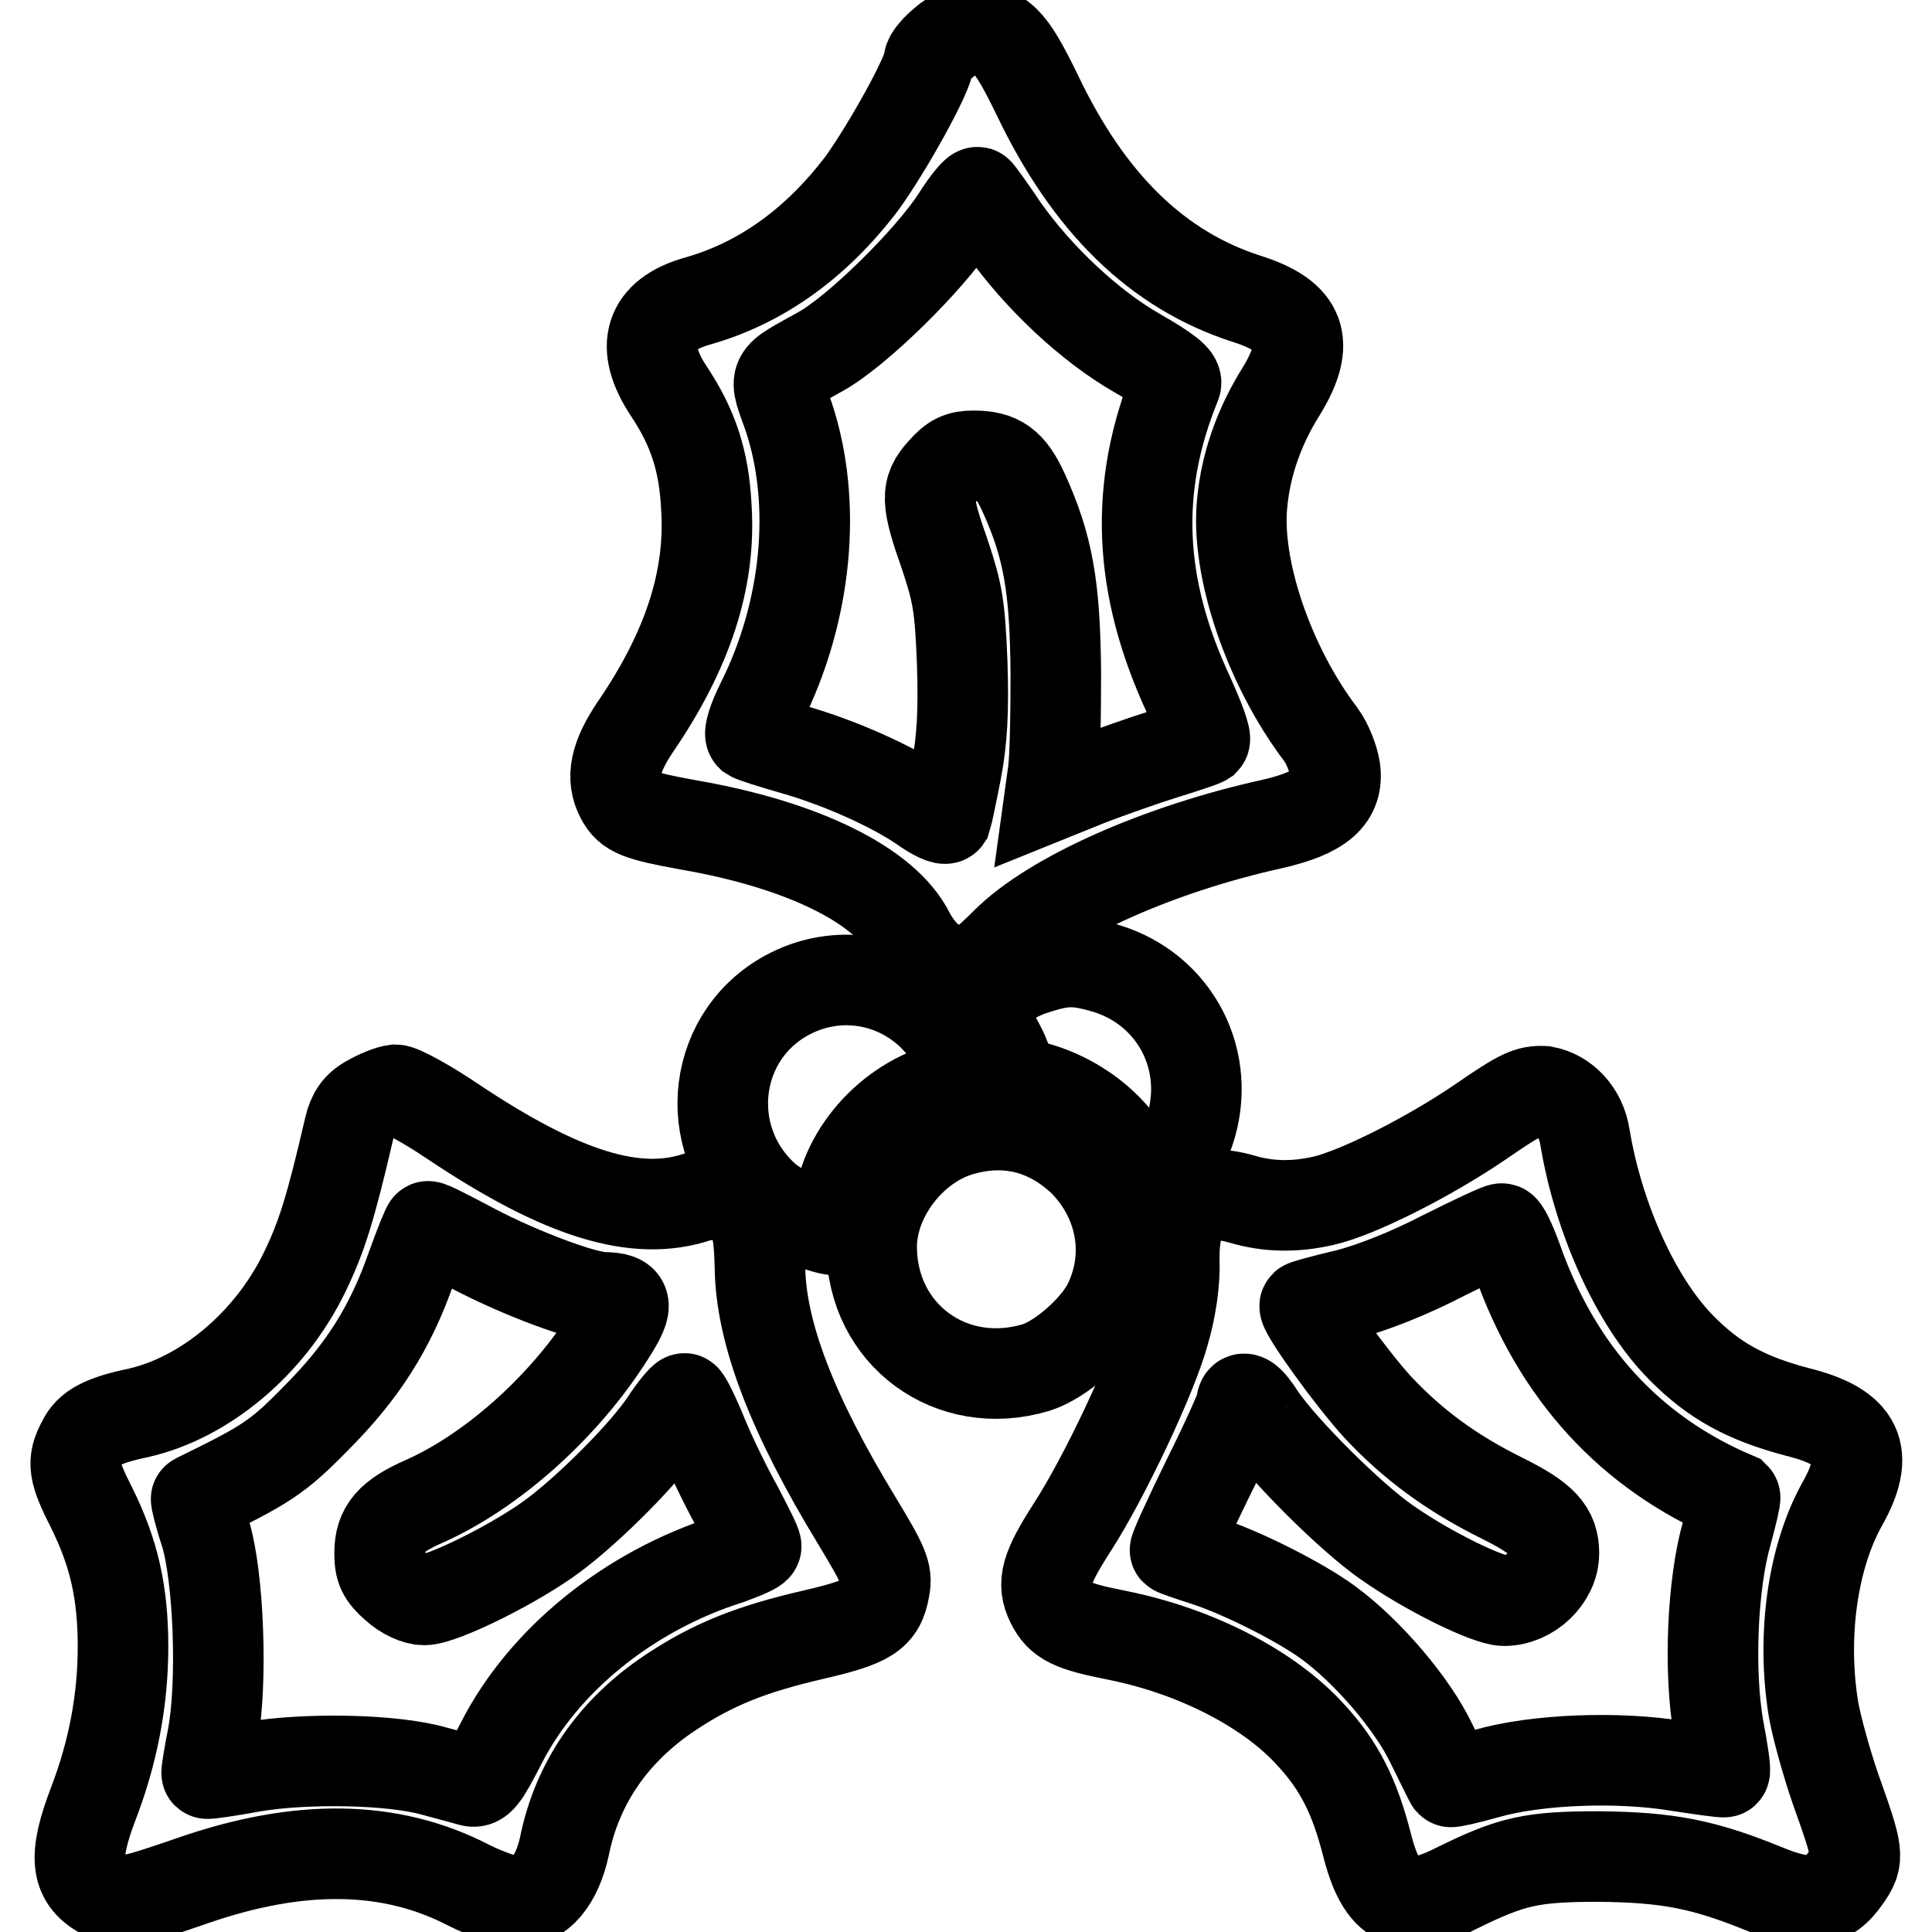
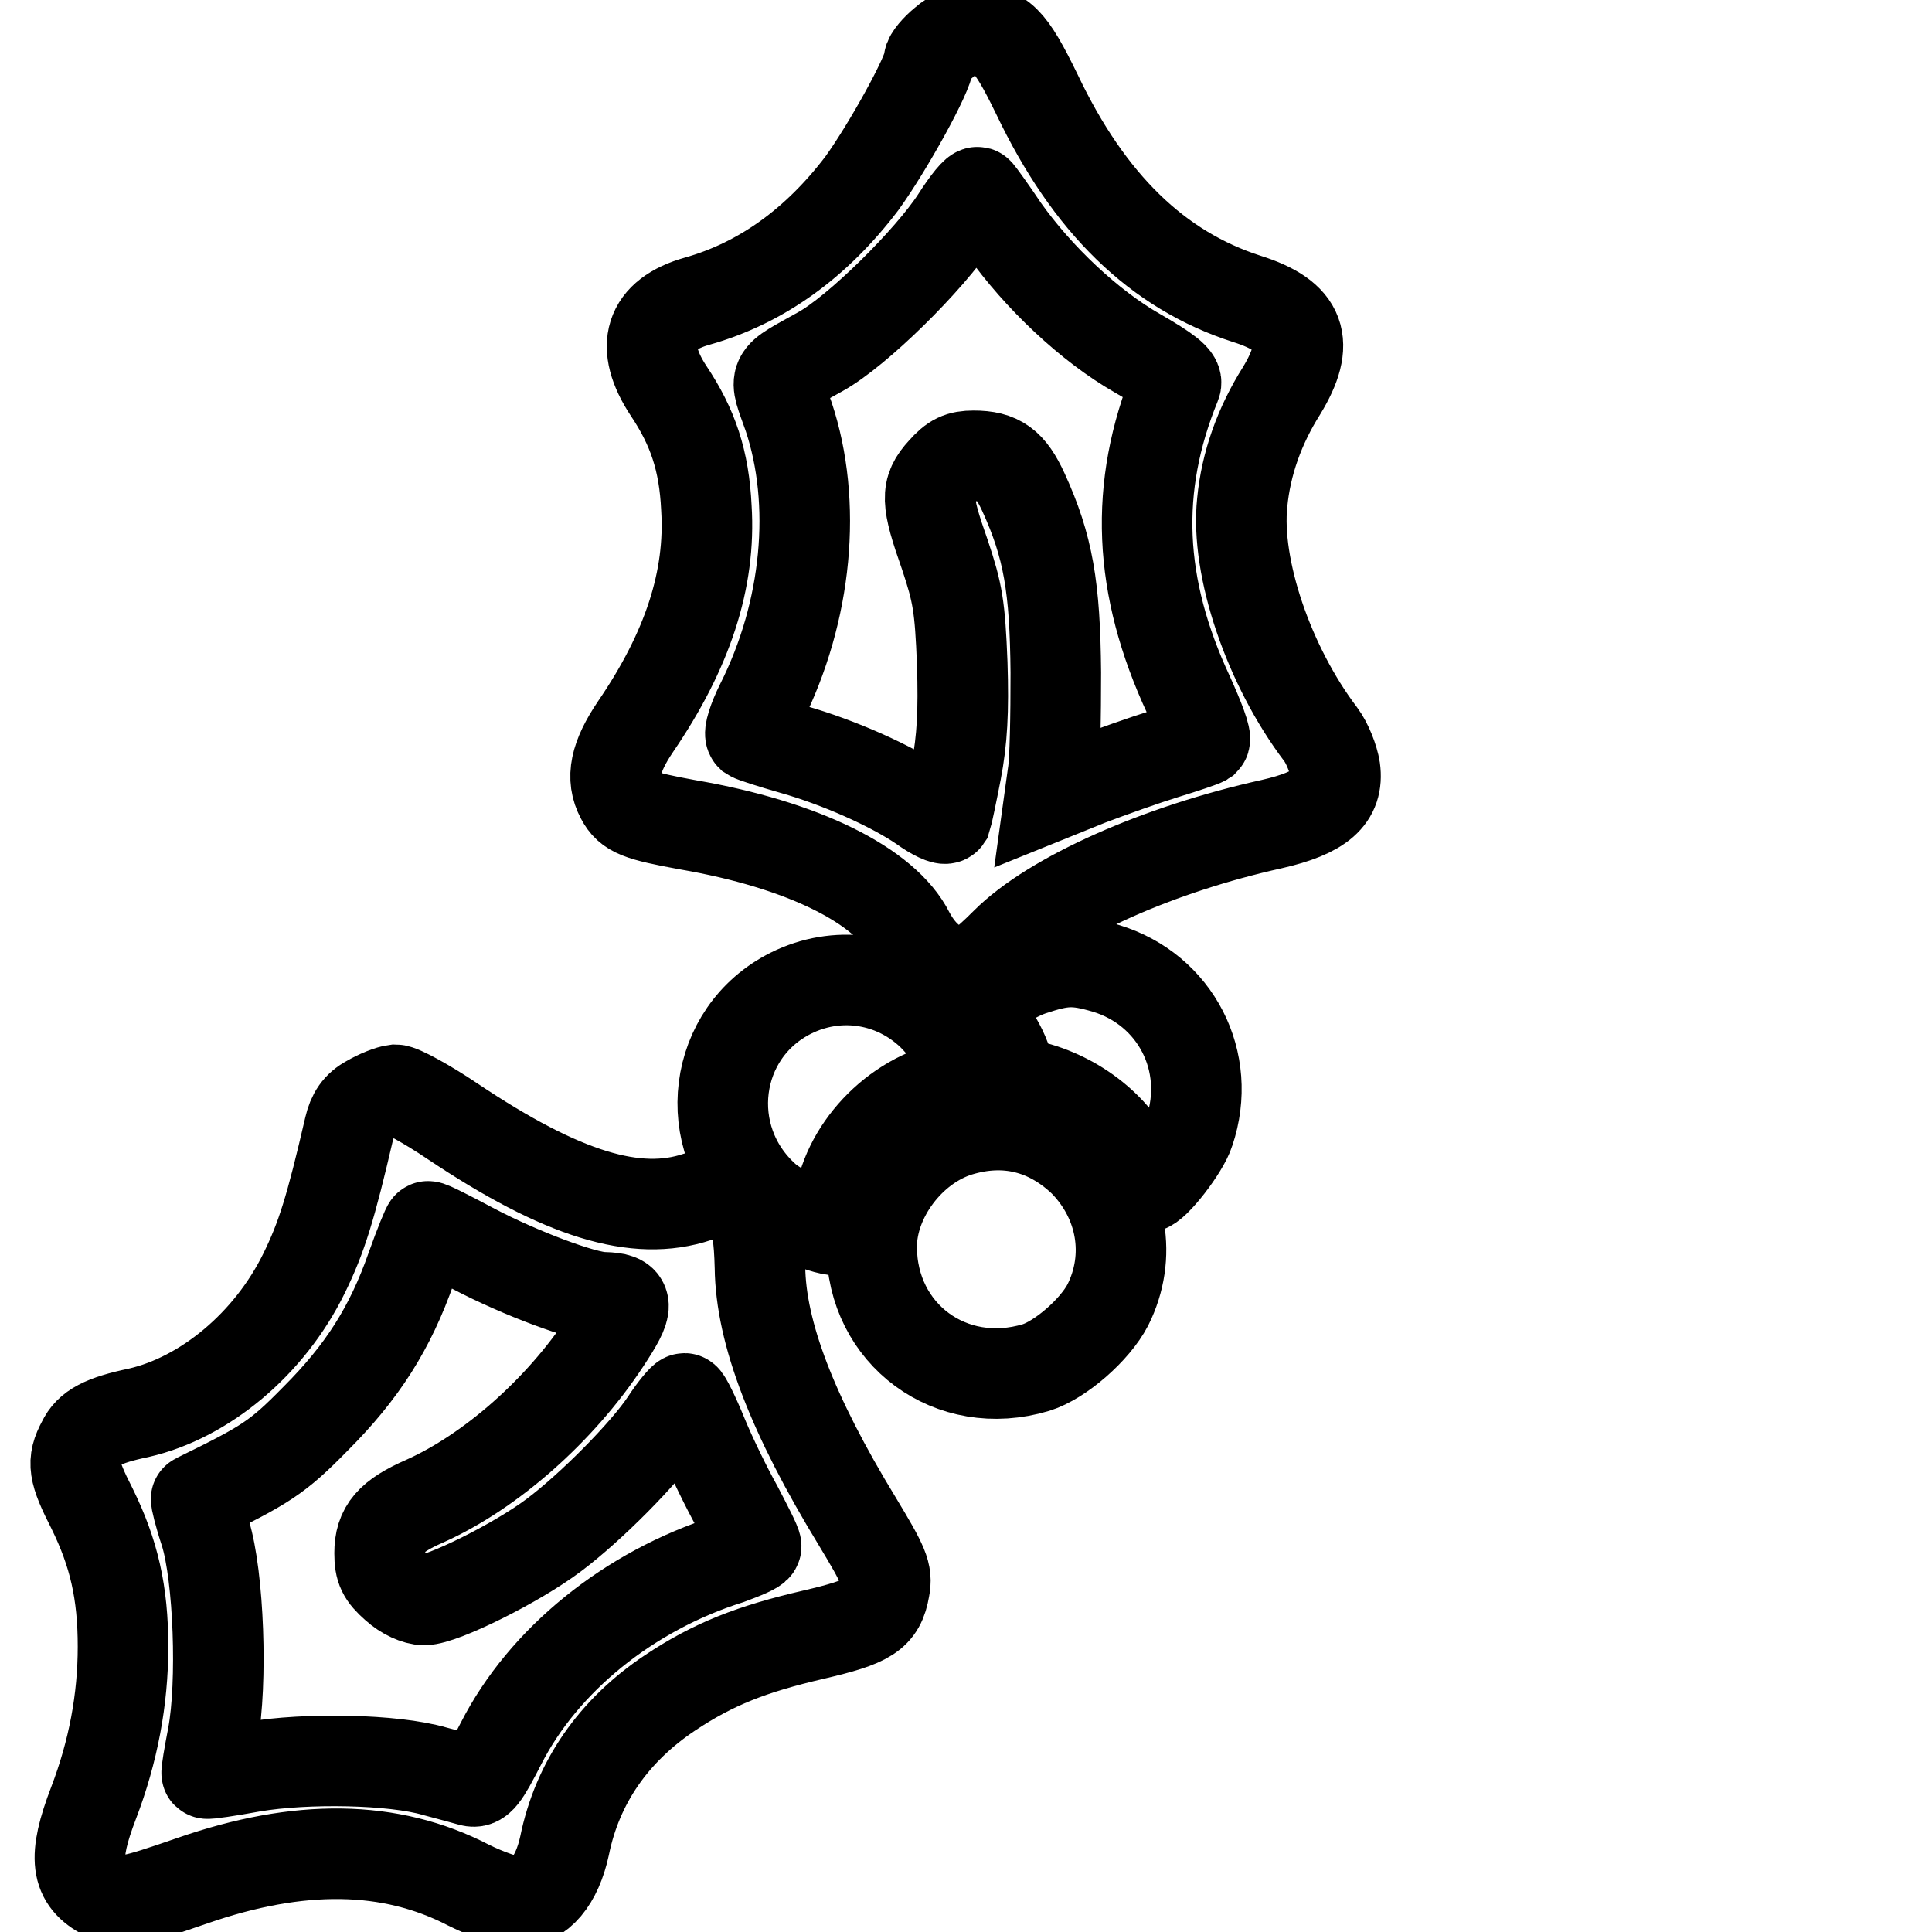
<svg xmlns="http://www.w3.org/2000/svg" version="1.1" x="0px" y="0px" viewBox="0 0 256 256" enable-background="new 0 0 256 256" xml:space="preserve">
  <g>
    <g>
      <g>
        <path stroke-width="12" fill-opacity="0" stroke="#000000" d="M125.1,5.6c-1.1,0.9-2,2-2,2.4c0,1.7-5.5,11.6-8.9,16.3c-6,7.9-13.3,13.2-21.8,15.6c-6.4,1.8-7.7,6-3.8,11.9c3.2,4.8,4.7,9.2,5,15.5c0.6,9.5-2.5,18.9-9.4,29c-2.7,4-3.3,6.8-1.9,9.4c1,1.9,2.3,2.4,8.9,3.6c15.1,2.6,26.1,8,29.3,14.4c1.7,3.2,4.1,5,6.8,5c1.8,0,2.8-0.6,6-3.8c6.1-6.1,20.3-12.4,35.2-15.7c6.6-1.5,8.9-3.6,8.4-7.3c-0.2-1.3-1-3.4-1.9-4.6c-6.9-9.1-11.3-22.1-10.4-30.7c0.5-5.2,2.3-10.2,5.2-14.8c3.9-6.4,2.7-9.9-4.6-12.2c-11.8-3.8-20.9-12.6-27.8-27.1c-3.6-7.4-4.8-8.5-8.6-8.5C127.9,3.9,126.2,4.6,125.1,5.6z M133,30.3c4.6,6.5,11.4,12.9,17.7,16.5c4,2.3,5.4,3.4,5.1,4.1c-5.6,13.7-5,26.8,1.7,41.2c1.4,3.1,2.4,5.7,2.1,6c-0.3,0.2-2.7,1-5.3,1.8c-2.6,0.8-7.1,2.4-10,3.5l-5.2,2.1l0.4-2.9c0.3-1.7,0.4-7.7,0.4-13.5c-0.1-11.3-1-16.7-4.3-23.9c-1.7-3.7-3.2-4.8-6.6-4.8c-1.8,0-2.7,0.4-4.1,2c-2.3,2.5-2.2,4,0.3,11.1c1.7,5.1,2,6.8,2.3,14.4c0.2,6.4,0,10.1-0.8,14.3c-0.6,3.1-1.2,5.9-1.3,6.2c-0.2,0.3-1.7-0.4-3.2-1.5c-4.1-2.8-11.1-5.9-17.1-7.6c-2.8-0.8-5.3-1.6-5.6-1.8c-0.3-0.3,0.3-2.2,1.3-4.2c6.2-12.3,7.5-26.7,3.7-38.1c-2-5.7-2.4-4.9,4.2-8.6c4.9-2.7,14.5-12.2,18-17.6c1.4-2.2,2.7-3.8,2.9-3.5C129.8,25.7,131.4,27.9,133,30.3z" />
        <path stroke-width="12" fill-opacity="0" stroke="#000000" d="M136.6,128.6c-3.2,1.1-7.1,4.1-7.1,5.3c0,0.3,0.7,1.4,1.6,2.5c0.8,1,1.9,3,2.3,4.4c0.6,1.9,1.2,2.6,2.4,2.9c6.4,1.3,12,5.6,14.4,10.9c0.6,1.5,1.4,2.7,1.7,2.7c1,0,5-5.1,5.7-7.4c3.1-9.2-1.8-18.8-11.1-21.6C142.4,127.1,140.8,127.2,136.6,128.6z" />
        <path stroke-width="12" fill-opacity="0" stroke="#000000" d="M104.8,131.6c-10.4,5.2-12.2,19.2-3.4,27.1c2,1.8,7.5,4.3,9.5,4.3c0.1,0,0.2-0.8,0.2-1.8c0-7.3,6.1-14.8,13.8-17c1.8-0.5,3.4-1.3,3.4-1.7c-0.1-2-2.7-6.2-5.3-8.5C117.9,129.5,110.8,128.6,104.8,131.6z" />
        <path stroke-width="12" fill-opacity="0" stroke="#000000" d="M48.9,145.8c-1.5,0.8-2.2,1.9-2.6,3.6c-2.5,10.8-3.7,14.6-6,19.3c-4.6,9.4-13.2,16.5-21.9,18.5c-4.8,1-6.6,2-7.5,3.9c-1.4,2.6-1.2,3.9,1.3,8.8c2.9,5.9,4.1,11.1,4.1,18.3c0,7-1.3,13.9-3.9,20.7c-2.8,7.3-2.4,10.2,1.5,12.2c2.3,1.2,3.2,1,11.6-1.9c14.1-4.9,26.2-4.8,36.6,0.6c2.4,1.2,5.3,2.2,6.4,2.2c3,0,5.3-2.8,6.3-7.4c1.7-8.4,6.5-15.3,14-20.3c5.7-3.8,10.8-5.8,19-7.7c7.3-1.7,8.8-2.6,9.4-6.1c0.4-2-0.1-3.1-3.6-8.9c-8.6-14.1-12.8-25-12.9-33.7c-0.1-3.9-0.4-5.9-1.2-7.1c-1.3-2-4.5-3-7.1-2.2c-8.1,2.7-17.9-0.3-32.4-10c-3.4-2.3-6.9-4.2-7.6-4.2C51.6,144.5,50.1,145.1,48.9,145.8z M62.8,165.5c6.1,3.2,14.6,6.4,17.2,6.4c3.4,0.1,3.5,0.9,0.2,5.9c-6,9.1-15.2,17.2-23.9,21.1c-4.6,2-6,3.7-6,6.9c0,2.1,0.4,2.9,2.1,4.4c1.2,1.1,2.8,1.8,3.8,1.8c2.4,0,12.3-4.9,17.2-8.6c4.8-3.6,12-10.8,14.8-15c1.1-1.7,2.3-3.1,2.5-3.1c0.2,0,1.3,2.2,2.4,4.9c1.1,2.7,3.2,7,4.6,9.5c1.3,2.5,2.5,4.8,2.5,5.2c0,0.3-1.7,1-3.6,1.7c-13.3,4.2-24.6,13.4-30.2,24.4c-2.3,4.5-2.9,5.3-4,5c-0.7-0.2-2.9-0.8-4.8-1.3c-5.5-1.6-17-1.8-24.1-0.6c-3.3,0.6-6,1-6.1,0.9c-0.1-0.1,0.3-2.4,0.8-5c1.3-7,0.8-21.1-1-26.9c-0.8-2.4-1.3-4.5-1.2-4.5c9.2-4.5,10.7-5.4,15.8-10.6c6.2-6.2,9.9-12,12.7-20c1.1-3.1,2.1-5.5,2.2-5.5C56.9,162.4,59.6,163.8,62.8,165.5z" />
-         <path stroke-width="12" fill-opacity="0" stroke="#000000" d="M196.1,148.7c-6.9,4.7-16.3,9.4-20.7,10.4c-3.9,0.9-7.4,0.8-10.8-0.2c-6.2-1.8-9.1,0.8-9,8c0.1,2.9-0.4,6.4-1.3,9.5c-1.5,5.7-8,19.5-12.3,26.1c-3.4,5.3-4,7.3-2.7,9.9c1.2,2.4,2.7,3.1,8.8,4.3c10.4,2.1,20.1,7.1,25.6,13.2c3.8,4.1,5.8,8.2,7.4,14.4c2,8,5,9.4,11.9,5.9c7.3-3.6,9.9-4.2,18.9-4.2c9.1,0.1,13.8,1,21.9,4.3c5.8,2.4,8.4,2,10.8-1.5c1.8-2.6,1.7-3.1-1.4-11.8c-1.2-3.5-2.5-8.2-2.9-10.5c-1.6-9.8-0.1-20.2,3.8-27.2c3.8-6.7,2.2-10.2-5.9-12.2c-6.8-1.8-11.1-4.1-15.5-8.6c-5.9-6-10.9-17-12.7-27.9c-0.5-3.2-2.7-5.5-5.4-6C202.6,144.5,201.6,144.9,196.1,148.7z M201,166.8c5.3,15.1,15,25.7,28.9,31.6c0.1,0.1-0.4,2.2-1.1,4.8c-1.9,6.6-2.4,18.1-1.1,25.7c0.6,3.1,1,5.8,0.8,5.9c-0.1,0.1-2.9-0.3-6.2-0.8c-7.8-1.3-18.7-0.9-25.3,1c-2.5,0.7-4.7,1.2-4.8,1.1c-0.1-0.1-1.2-2.4-2.5-5c-2.5-5.3-8.5-12.3-13.7-16.1c-3.8-2.8-11.8-6.8-16.6-8.3c-1.9-0.6-3.6-1.2-3.7-1.3c-0.1-0.1,1.8-4.3,4.3-9.4c2.5-5,4.5-9.5,4.5-9.9c0-1.4,1-0.8,2.5,1.6c2.9,4.3,12,13.4,16.8,16.7c5.4,3.8,13.4,7.7,15.5,7.7c3.4,0,6.6-3,6.6-6.3c0-3-1.5-4.6-6.7-7.2c-6.9-3.4-12-7.2-16.6-12.1c-3.5-3.8-10.2-13.1-9.7-13.5c0.1-0.1,2.6-0.8,5.6-1.5c3.2-0.8,8.3-2.8,12.7-5.1c4-2,7.6-3.7,7.8-3.6C199.3,162.7,200.2,164.6,201,166.8z" />
        <path stroke-width="12" fill-opacity="0" stroke="#000000" d="M127,149.9c-6.4,2-11.5,8.8-11.5,15.3c0,11.6,10.5,19.4,21.8,16c3.2-1,7.8-5,9.5-8.3c3.2-6.4,1.9-13.8-3.2-19C138.9,149.4,133.2,148,127,149.9z" />
      </g>
    </g>
  </g>
</svg>